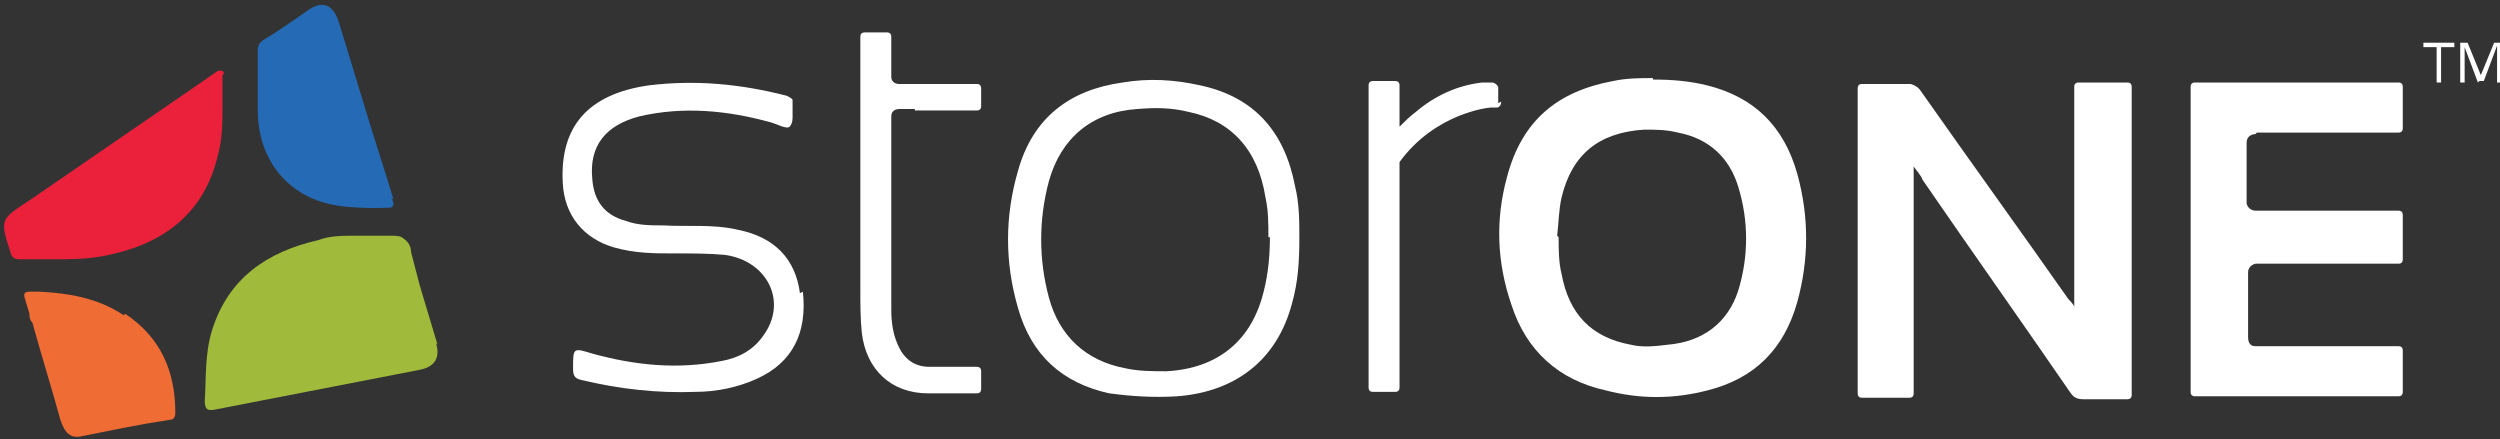
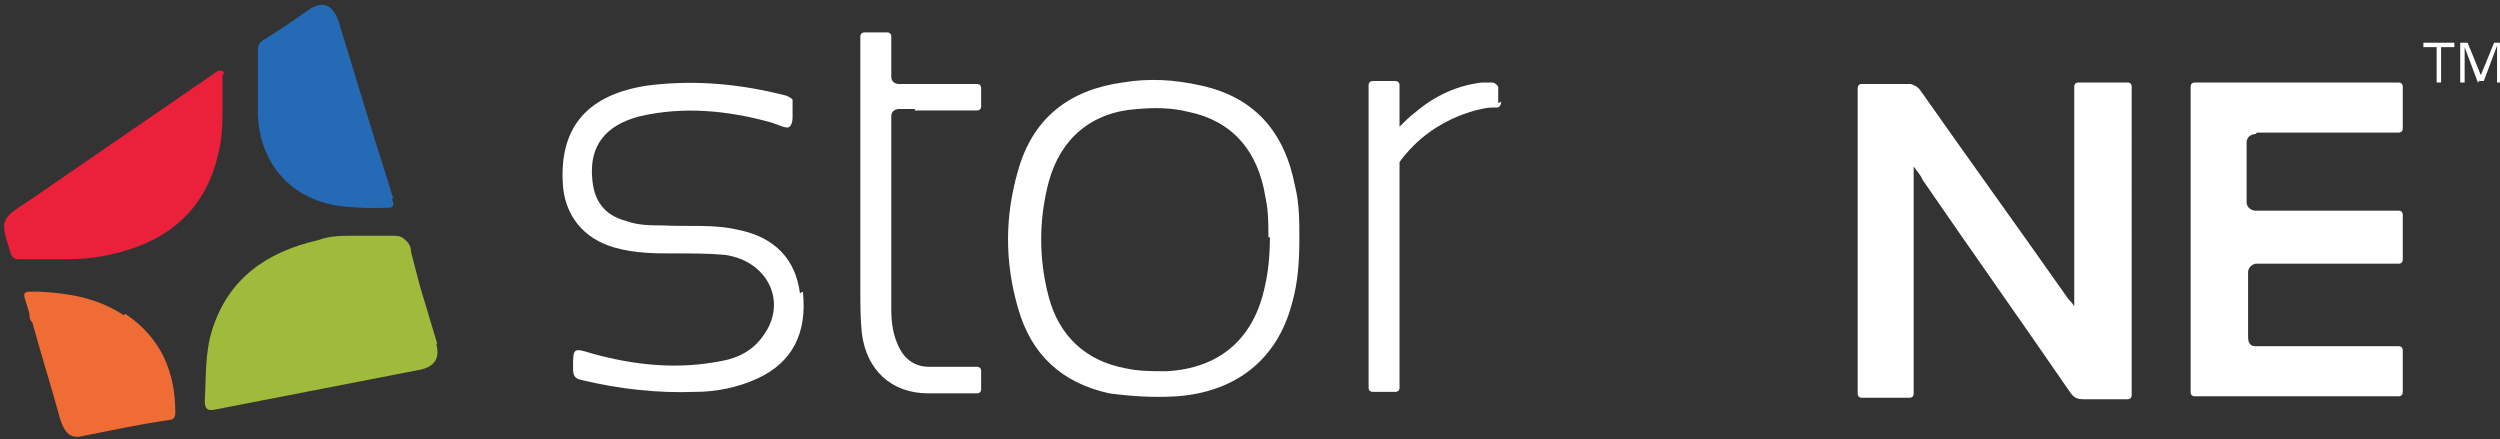
<svg xmlns="http://www.w3.org/2000/svg" id="Layer_2" viewBox="0 0 169.7 29.8">
  <rect x="0" y="0" width="169.7" height="29.8" fill="#333333" stroke="none" />
  <defs>
    <style>.cls-1{fill:#fff;}.cls-2{fill:none;}.cls-3{fill:#eb213b;}.cls-4{fill:#f06c35;}.cls-5{fill:#256ab4;}.cls-6{clip-path:url(#clippath);}.cls-7{fill:#a0ba3b;}</style>
    <clipPath id="clippath">
      <rect class="cls-2" width="169.7" height="29.8" />
    </clipPath>
  </defs>
  <g id="Layer_1-2">
    <g class="cls-6">
-       <path class="cls-1" d="M112.2,5.4c1.3,0,2.5.1,3.7.4,3.2.8,5.2,2.8,6.1,6,.8,2.9.8,5.8,0,8.7-.9,3.2-2.9,5.2-6.1,6-2.3.6-4.6.6-6.9,0-3.2-.7-5.4-2.7-6.4-5.8-1-2.9-1.1-5.8-.3-8.7,1-3.8,3.4-5.8,7.2-6.5.9-.2,1.9-.2,2.7-.2M105.8,16.1c0,.8,0,1.7.2,2.5.5,2.7,2,4.3,4.7,4.8.8.2,1.7.1,2.5,0,2.4-.2,4.1-1.5,4.8-3.7.7-2.3.7-4.7,0-7-.6-2-2-3.3-4.1-3.7-.8-.2-1.5-.2-2.3-.2-3.1.2-4.9,1.7-5.6,4.6-.2.9-.2,1.8-.3,2.6" />
      <path class="cls-1" d="M88.2,16.2c0,1.6-.1,3-.5,4.4-1,3.8-3.8,6-7.8,6.3-1.6.1-3.1,0-4.6-.2-3.2-.7-5.3-2.6-6.2-5.8-.9-3.1-.9-6.2,0-9.3,1-3.6,3.5-5.5,7.1-6,1.8-.3,3.5-.2,5.3.2,3.7.8,5.7,3.2,6.4,6.8.3,1.2.3,2.4.3,3.5M86.1,16.1c0-.9,0-1.8-.2-2.7-.5-3.2-2.3-5.2-5.2-5.8-1.2-.3-2.3-.3-3.5-.2-3.1.2-5.2,2-6,4.9-.7,2.6-.7,5.3,0,7.9.7,2.6,2.5,4.3,5.2,4.8.9.2,1.8.2,2.8.2,3.5-.2,5.8-2.1,6.6-5.5.3-1.2.4-2.4.4-3.6" />
      <path class="cls-5" d="M26.7,13.5c-.6-2-1.3-4.1-1.9-6.1-.6-2-1.2-3.9-1.8-5.9-.4-1.2-1.1-1.5-2.1-.8-1,.7-2,1.4-3,2-.3.2-.4.4-.4.7,0,1.4,0,2.7,0,4.1,0,3.3,2,5.8,5.1,6.4h0s1.3.3,3.8.2c0,0,0,0,0,0,0,0,0,0,0,0,.3,0,.4-.2.2-.6" />
      <path class="cls-3" d="M15.2,5s0,0,0,0h0s0,0,0,0c0,0,0-.2-.2-.2,0,0-.2,0-.2,0h0s0,0,0,0l-1.3.9h0c-3.8,2.6-7.7,5.3-11.5,7.9C0,14.9,0,14.9.7,17.1c.1.4.3.5.6.5.7,0,1.4,0,2.1,0,1.4,0,2.7,0,4-.3,3.8-.8,6.5-2.9,7.4-6.8.3-1.1.3-2.2.3-3.2v-2.2Z" />
      <path class="cls-4" d="M8.4,21.4c-1.8-1.2-3.8-1.5-5.7-1.6,0,0,0,0,0,0-.3,0-.6,0-.7,0,0,0,0,0,0,0h0c-.4,0-.4.2-.3.5h0s0,0,0,0l.3,1c0,.2,0,.4.2.6.6,2.2,1.3,4.4,1.9,6.6.3.9.7,1.3,1.5,1.1,2-.4,3.9-.8,5.9-1.1.3,0,.4-.2.4-.5,0-2.8-1-5.1-3.4-6.7" />
      <path class="cls-7" d="M29.7,23.4c-.4-1.3-.8-2.7-1.2-4,0,0,0,0,0,0l-.6-2.3c0-.4-.2-.7-.5-.9-.2-.2-.5-.2-.9-.2h0s-2.3,0-2.3,0c-1,0-1.8,0-2.6.3-3.5.8-6.1,2.6-7.2,6.1-.5,1.6-.4,3.2-.5,4.8,0,.6.2.7.7.6,4.6-.9,9.3-1.8,13.9-2.7,1-.2,1.4-.8,1.1-1.8" />
-       <path class="cls-1" d="M54.3,19.9c-.3-2.3-1.7-3.8-4.2-4.3-1.7-.4-3.4-.2-5.1-.3-.8,0-1.7,0-2.5-.3-1.5-.4-2.2-1.4-2.3-2.9-.2-2.2.9-3.6,3.2-4.2,3-.7,6-.4,8.9.4.4.1,1.1.5,1.3.3.1-.1.2-.3.2-.6h0v-.9h0c0,0,0-.2,0-.3,0-.1-.2-.2-.4-.3-3.1-.8-6.2-1.1-9.4-.7-4.1.6-6,2.8-5.8,6.6.1,2.2,1.4,3.8,3.5,4.4,1.4.4,2.8.4,3.8.4,1.5,0,2.6,0,3.7.1,2.9.4,4.3,3.2,2.6,5.5-.7,1-1.7,1.5-2.8,1.7-3,.6-5.9.3-8.8-.5-1.3-.4-1.3-.4-1.3,1,0,.5.1.7.6.8,2.5.6,5.1.9,7.7.8,1.4,0,2.9-.3,4.2-.9,2.4-1.1,3.4-3.1,3.1-5.9" />
+       <path class="cls-1" d="M54.3,19.9c-.3-2.3-1.7-3.8-4.2-4.3-1.7-.4-3.4-.2-5.1-.3-.8,0-1.7,0-2.5-.3-1.5-.4-2.2-1.4-2.3-2.9-.2-2.2.9-3.6,3.2-4.2,3-.7,6-.4,8.9.4.4.1,1.1.5,1.3.3.1-.1.2-.3.2-.6h0v-.9c0,0,0-.2,0-.3,0-.1-.2-.2-.4-.3-3.1-.8-6.2-1.1-9.4-.7-4.1.6-6,2.8-5.8,6.6.1,2.2,1.4,3.8,3.5,4.4,1.4.4,2.8.4,3.8.4,1.5,0,2.6,0,3.7.1,2.9.4,4.3,3.2,2.6,5.5-.7,1-1.7,1.5-2.8,1.7-3,.6-5.9.3-8.8-.5-1.3-.4-1.3-.4-1.3,1,0,.5.1.7.6.8,2.5.6,5.1.9,7.7.8,1.4,0,2.9-.3,4.2-.9,2.4-1.1,3.4-3.1,3.1-5.9" />
      <path class="cls-1" d="M62.1,7.5s0,0,0,0h.8c.2,0,.5,0,.7,0h2.7c.2,0,.3-.1.3-.3v-1.2c0-.2-.1-.3-.3-.3h-.9s0,0,0,0c-.2,0-.5,0-.7,0h-2.6s0,0,0,0c-.4,0-.7,0-1.1,0h0s-.5,0-.5-.5v-2.7c0-.2-.1-.3-.3-.3h-1.5c-.2,0-.3.1-.3.3v1.9s0,0,0,0c0,2.6,0,5.2,0,7.8s0,5,0,7.5c0,1,0,1.9.1,2.9.3,2.5,2,4.1,4.5,4.1.7,0,1.4,0,2.1,0h1.2c.2,0,.3-.1.3-.3v-1.2c0-.2-.1-.3-.3-.3h-.6s0,0,0,0c0,0-.2,0-.2,0h-.9c-.5,0-1,0-1.5,0-1.1,0-1.8-.6-2.2-1.6-.3-.7-.4-1.5-.4-2.3,0-4.3,0-8.6,0-12.9v-.2c0-.5.5-.5.5-.5h0c.4,0,.7,0,1.1,0" />
      <path class="cls-1" d="M101.7,7v-1.1c-.1-.2-.3-.3-.4-.3h-.6c0,0,0,0,0,0h-.1s0,0,0,0c-1.7.2-3.2.9-4.5,2-.4.3-.7.6-1.1,1v-2.8c0-.2-.1-.3-.3-.3h-1.5c-.2,0-.3.1-.3.3v20.5c0,.2.1.3.3.3h1.5c.2,0,.3-.1.3-.3v-3.5c0-.2,0-.4,0-.6v-11.2c2.4-3.3,6-3.7,6.2-3.7h0s0,0,0,0h.4c.2,0,.3-.2.3-.4" />
      <path class="cls-1" d="M144.3,5.6h-3.2c-.2,0-.3.1-.3.3v15.1h0c0-.1,0-.2,0-.2h0c-.1-.2-.3-.4-.4-.5-3.3-4.7-6.7-9.4-10-14.1-.2-.3-.4-.4-.7-.5,0,0,0,0-.1,0h-3.2c-.2,0-.3.1-.3.3v20.7c0,.2.1.3.3.3h3.2c.2,0,.3-.1.3-.3v-15.4c.2.3.5.6.6.9,3.3,4.8,6.7,9.6,10,14.4.2.3.4.5.9.5,0,0,0,0,0,0h3c.2,0,.3-.1.3-.3V5.9c0-.2-.1-.3-.3-.3" />
      <path class="cls-1" d="M153.2,9h9.6c.2,0,.3-.1.3-.3v-2.8c0-.2-.1-.3-.3-.3h-13.8c-.2,0-.3.1-.3.3v20.7c0,.2.1.3.3.3h13.8c.2,0,.3-.1.3-.3v-2.8c0-.2-.1-.3-.3-.3h-9.7c-.1,0-.5,0-.5-.6,0,0,0,0,0,0v-4.4c0-.5.5-.6.5-.6h9.7c.2,0,.3-.1.3-.3v-3c0-.2-.1-.3-.3-.3h-9.7s-.5,0-.6-.5v-4.1c0-.6.6-.6.6-.6" />
      <polygon class="cls-1" points="165.7 5.6 165.4 5.6 165.4 3.2 164.5 3.2 164.5 2.9 166.6 2.9 166.6 3.2 165.7 3.2 165.7 5.6" />
      <path class="cls-1" d="M168.2,5.6l-.9-2.4h0c0,.2,0,.4,0,.7v1.7h-.3v-2.7h.5l.9,2.2h0l.9-2.2h.5v2.7h-.3v-1.8c0-.2,0-.4,0-.7h0l-.9,2.4h-.3Z" />
    </g>
  </g>
</svg>